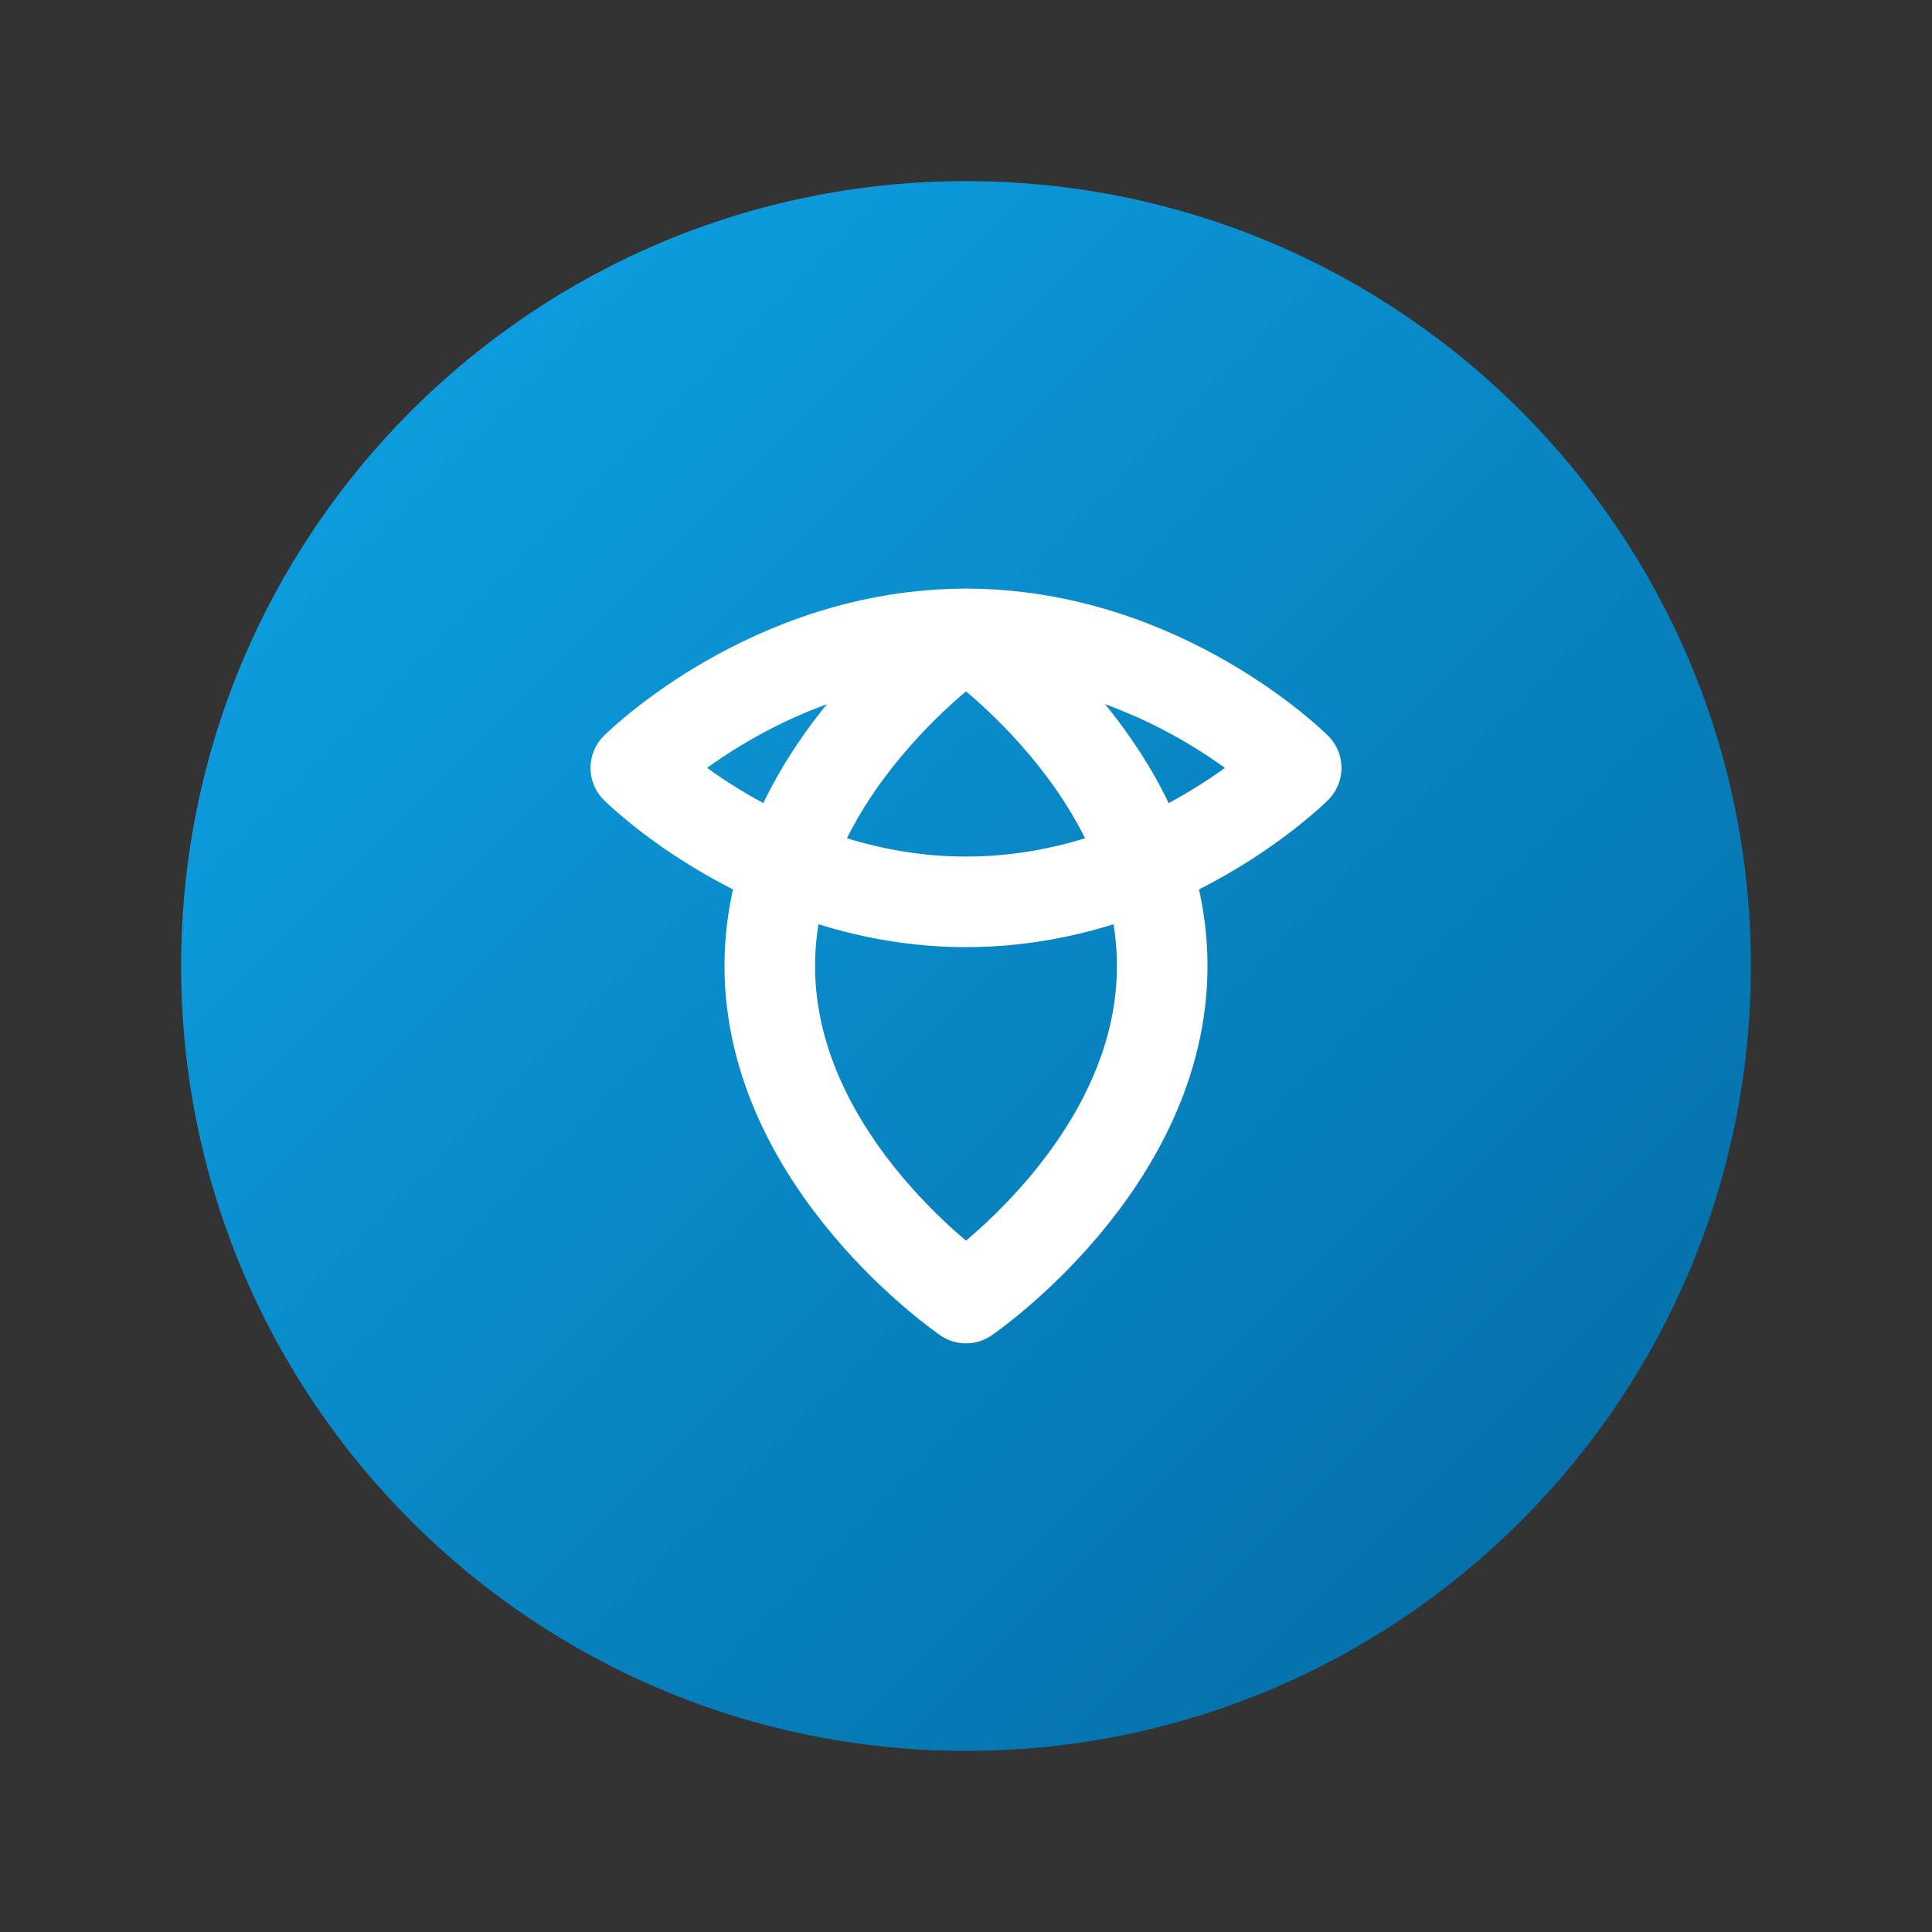
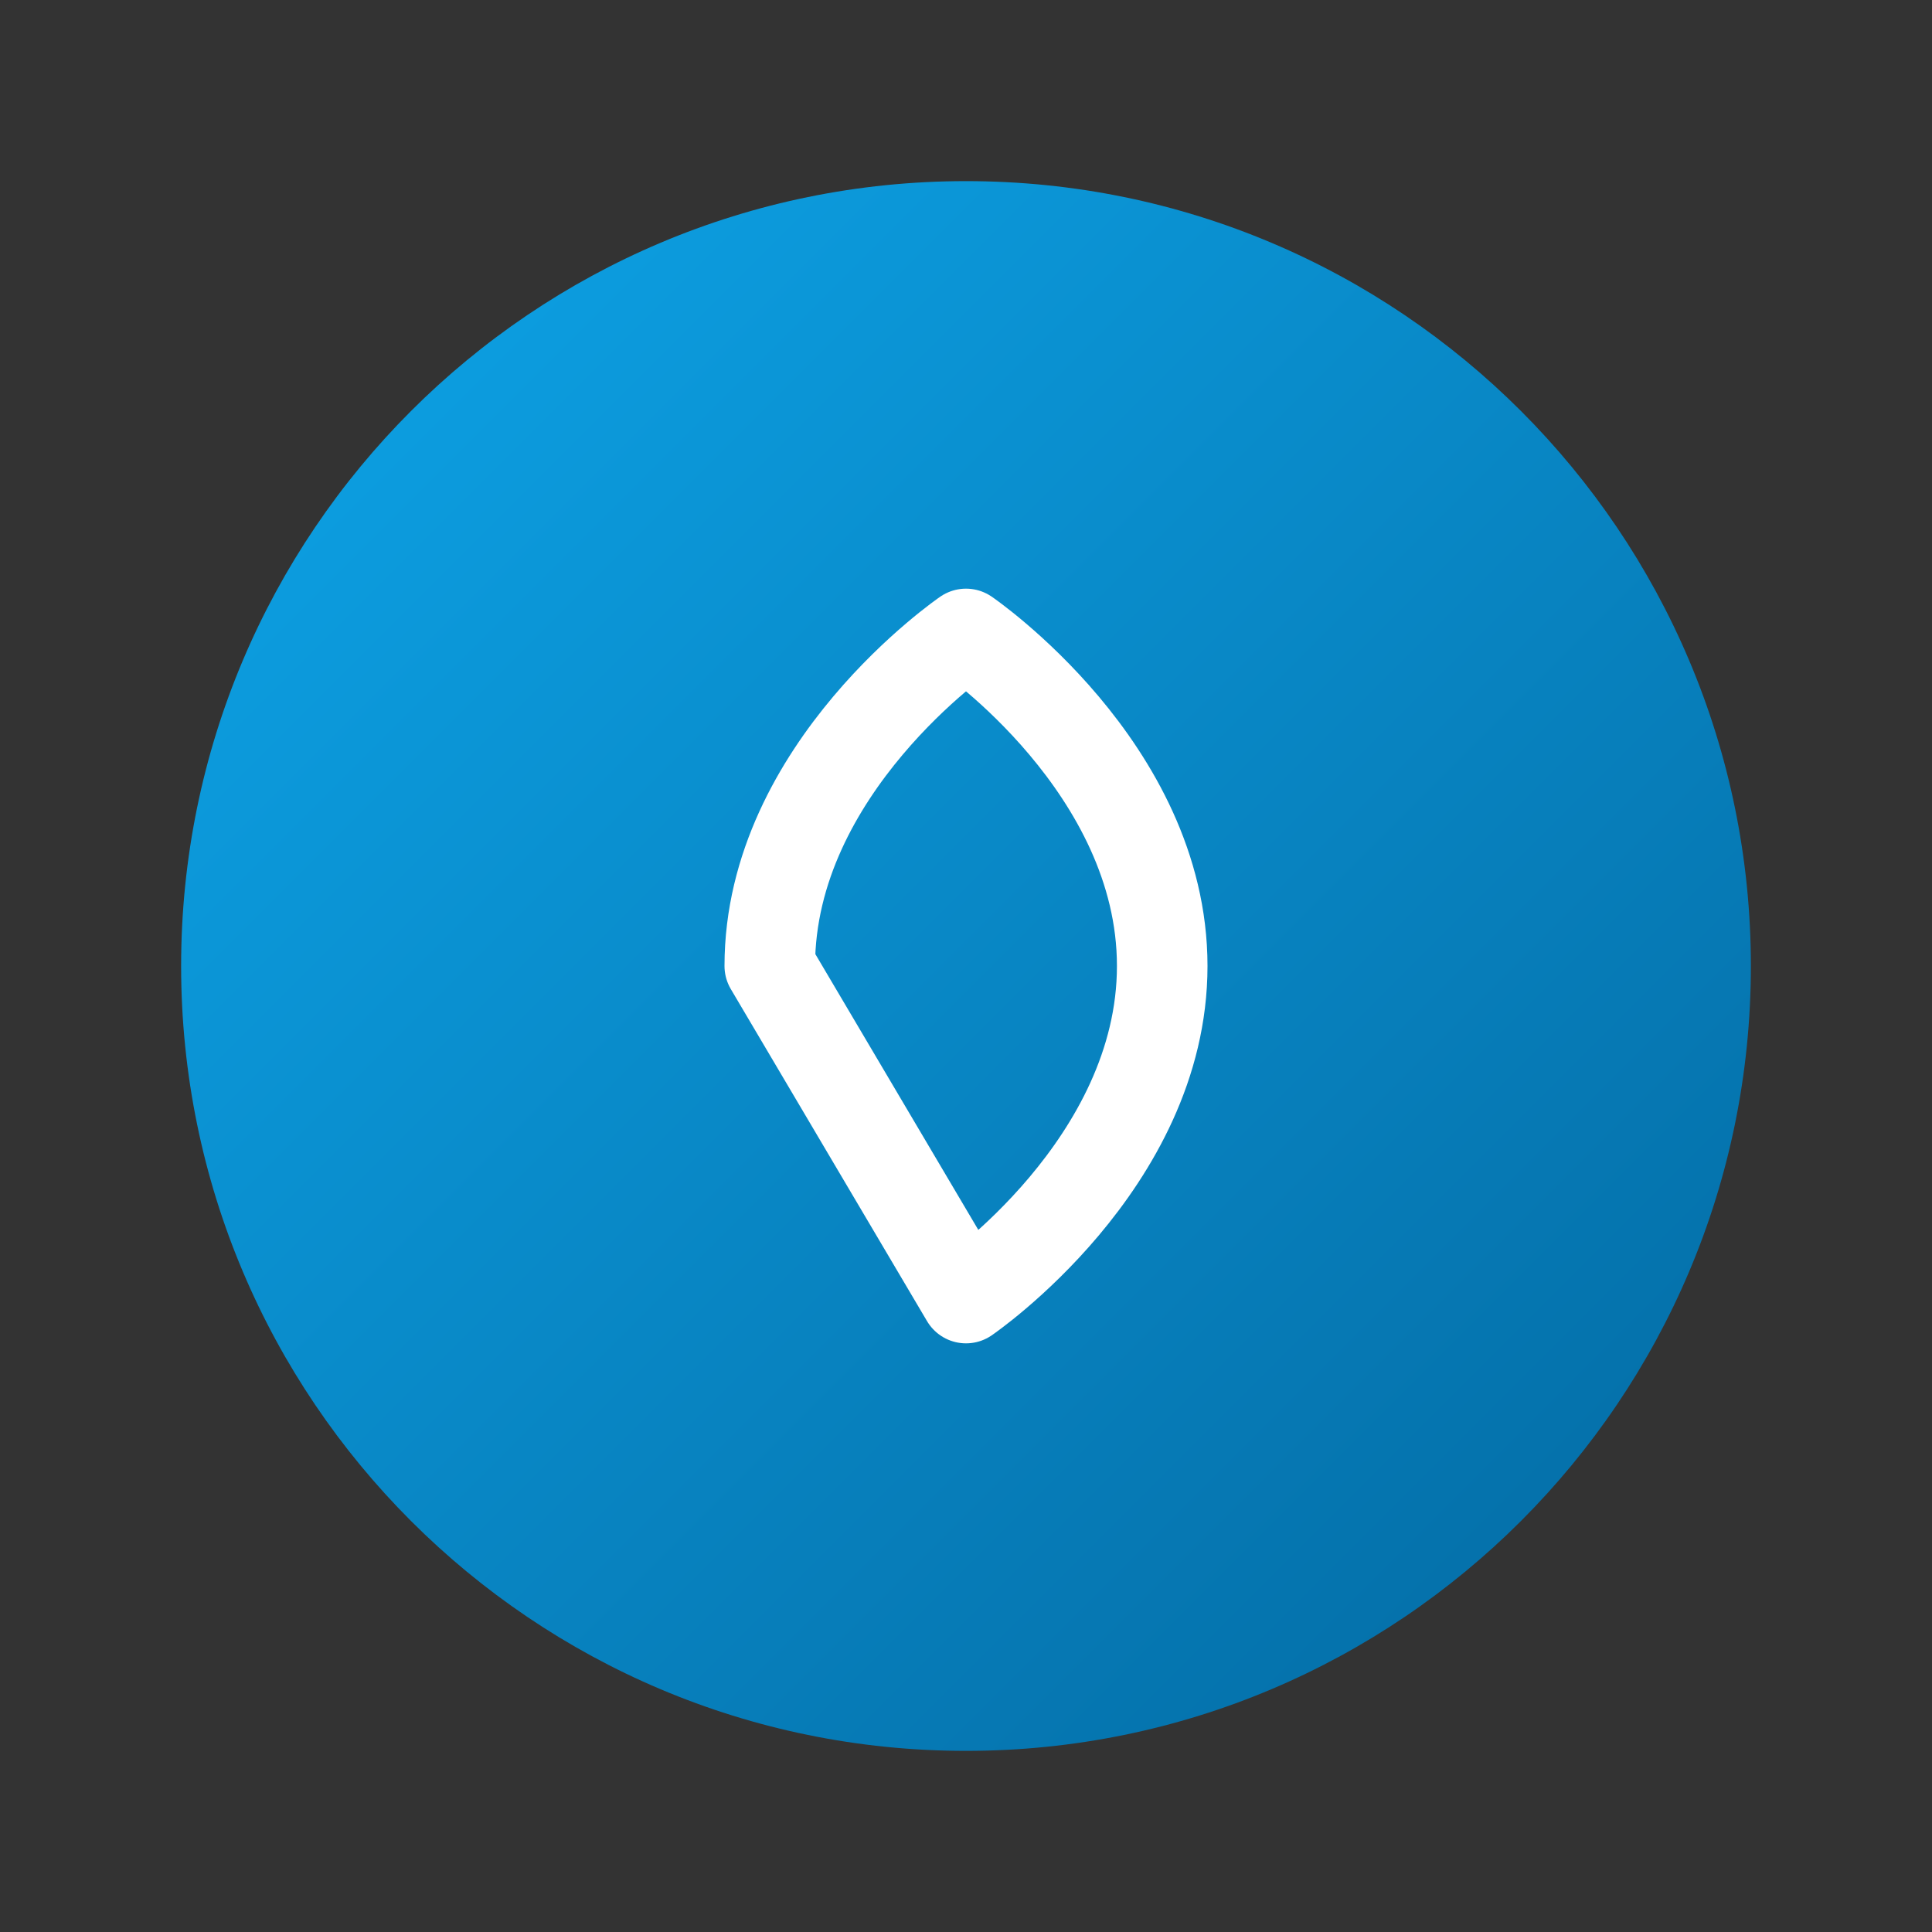
<svg xmlns="http://www.w3.org/2000/svg" width="64" height="64" viewBox="0 0 64 64" fill="none">
  <rect x="0" y="0" width="64" height="64" fill="#333333" stroke="none" />
  <path d="M32 58C46.359 58 58 46.359 58 32C58 17.641 46.359 6 32 6C17.641 6 6 17.641 6 32C6 46.359 17.641 58 32 58Z" fill="url(#paint0_linear_1_2)" />
-   <path d="M42.938 25.438C42.938 25.438 38.5 29.875 32 29.875C25.5 29.875 21.062 25.438 21.062 25.438C21.062 25.438 25.5 21 32 21C38.5 21 42.938 25.438 42.938 25.438Z" stroke="white" stroke-width="3" stroke-linecap="round" stroke-linejoin="round" />
-   <path d="M32 43C32 43 38.5 38.562 38.5 32C38.5 25.438 32 21 32 21C32 21 25.5 25.438 25.5 32C25.5 38.562 32 43 32 43Z" stroke="white" stroke-width="3" stroke-linecap="round" stroke-linejoin="round" />
+   <path d="M32 43C32 43 38.5 38.562 38.5 32C38.5 25.438 32 21 32 21C32 21 25.5 25.438 25.5 32Z" stroke="white" stroke-width="3" stroke-linecap="round" stroke-linejoin="round" />
  <defs>
    <linearGradient id="paint0_linear_1_2" x1="6" y1="6" x2="58" y2="58" gradientUnits="userSpaceOnUse">
      <stop stop-color="#0ea5e9" />
      <stop offset="1" stop-color="#0369a1" />
    </linearGradient>
  </defs>
</svg>